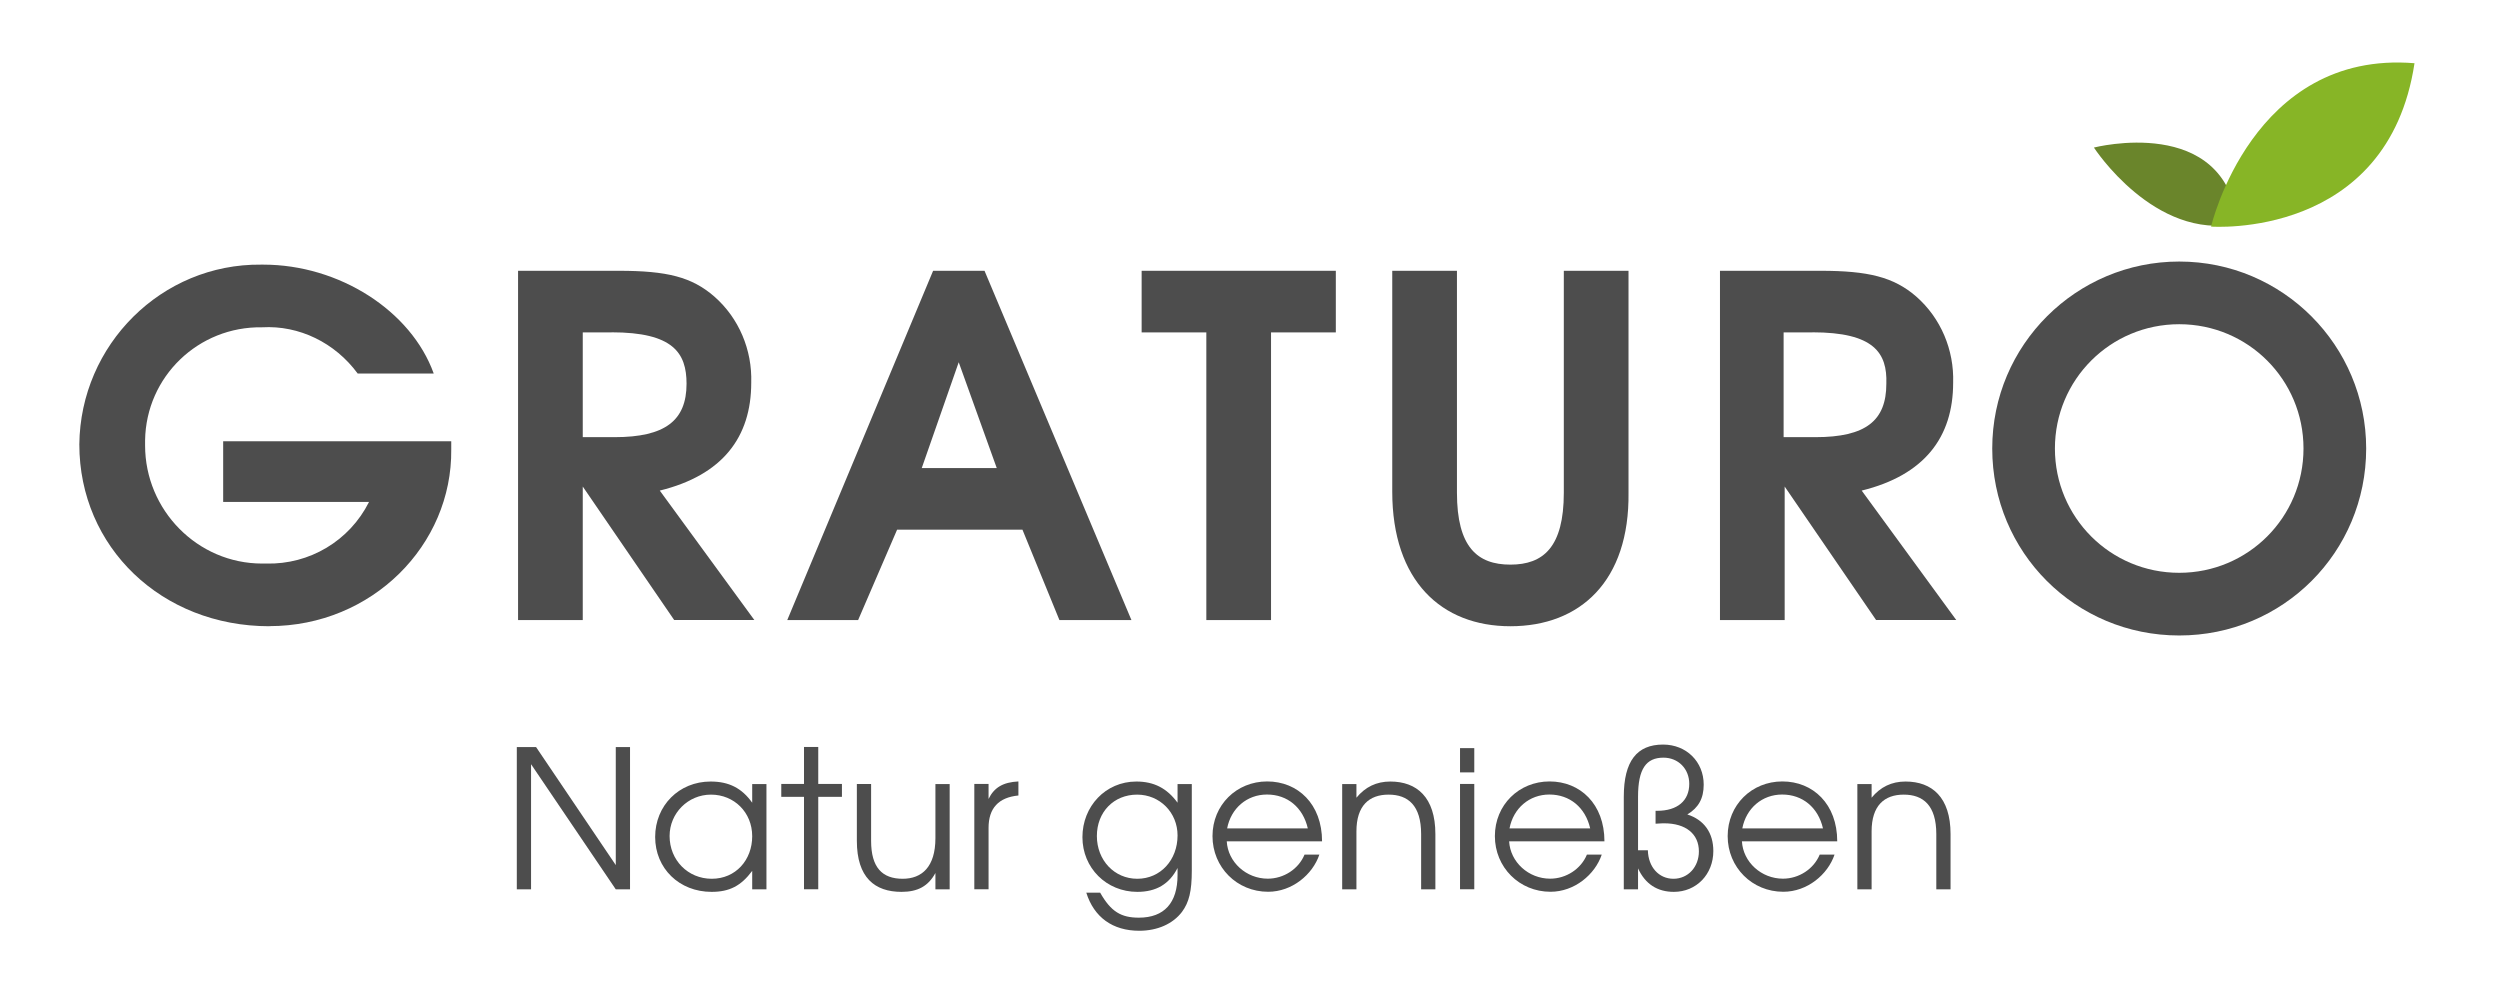
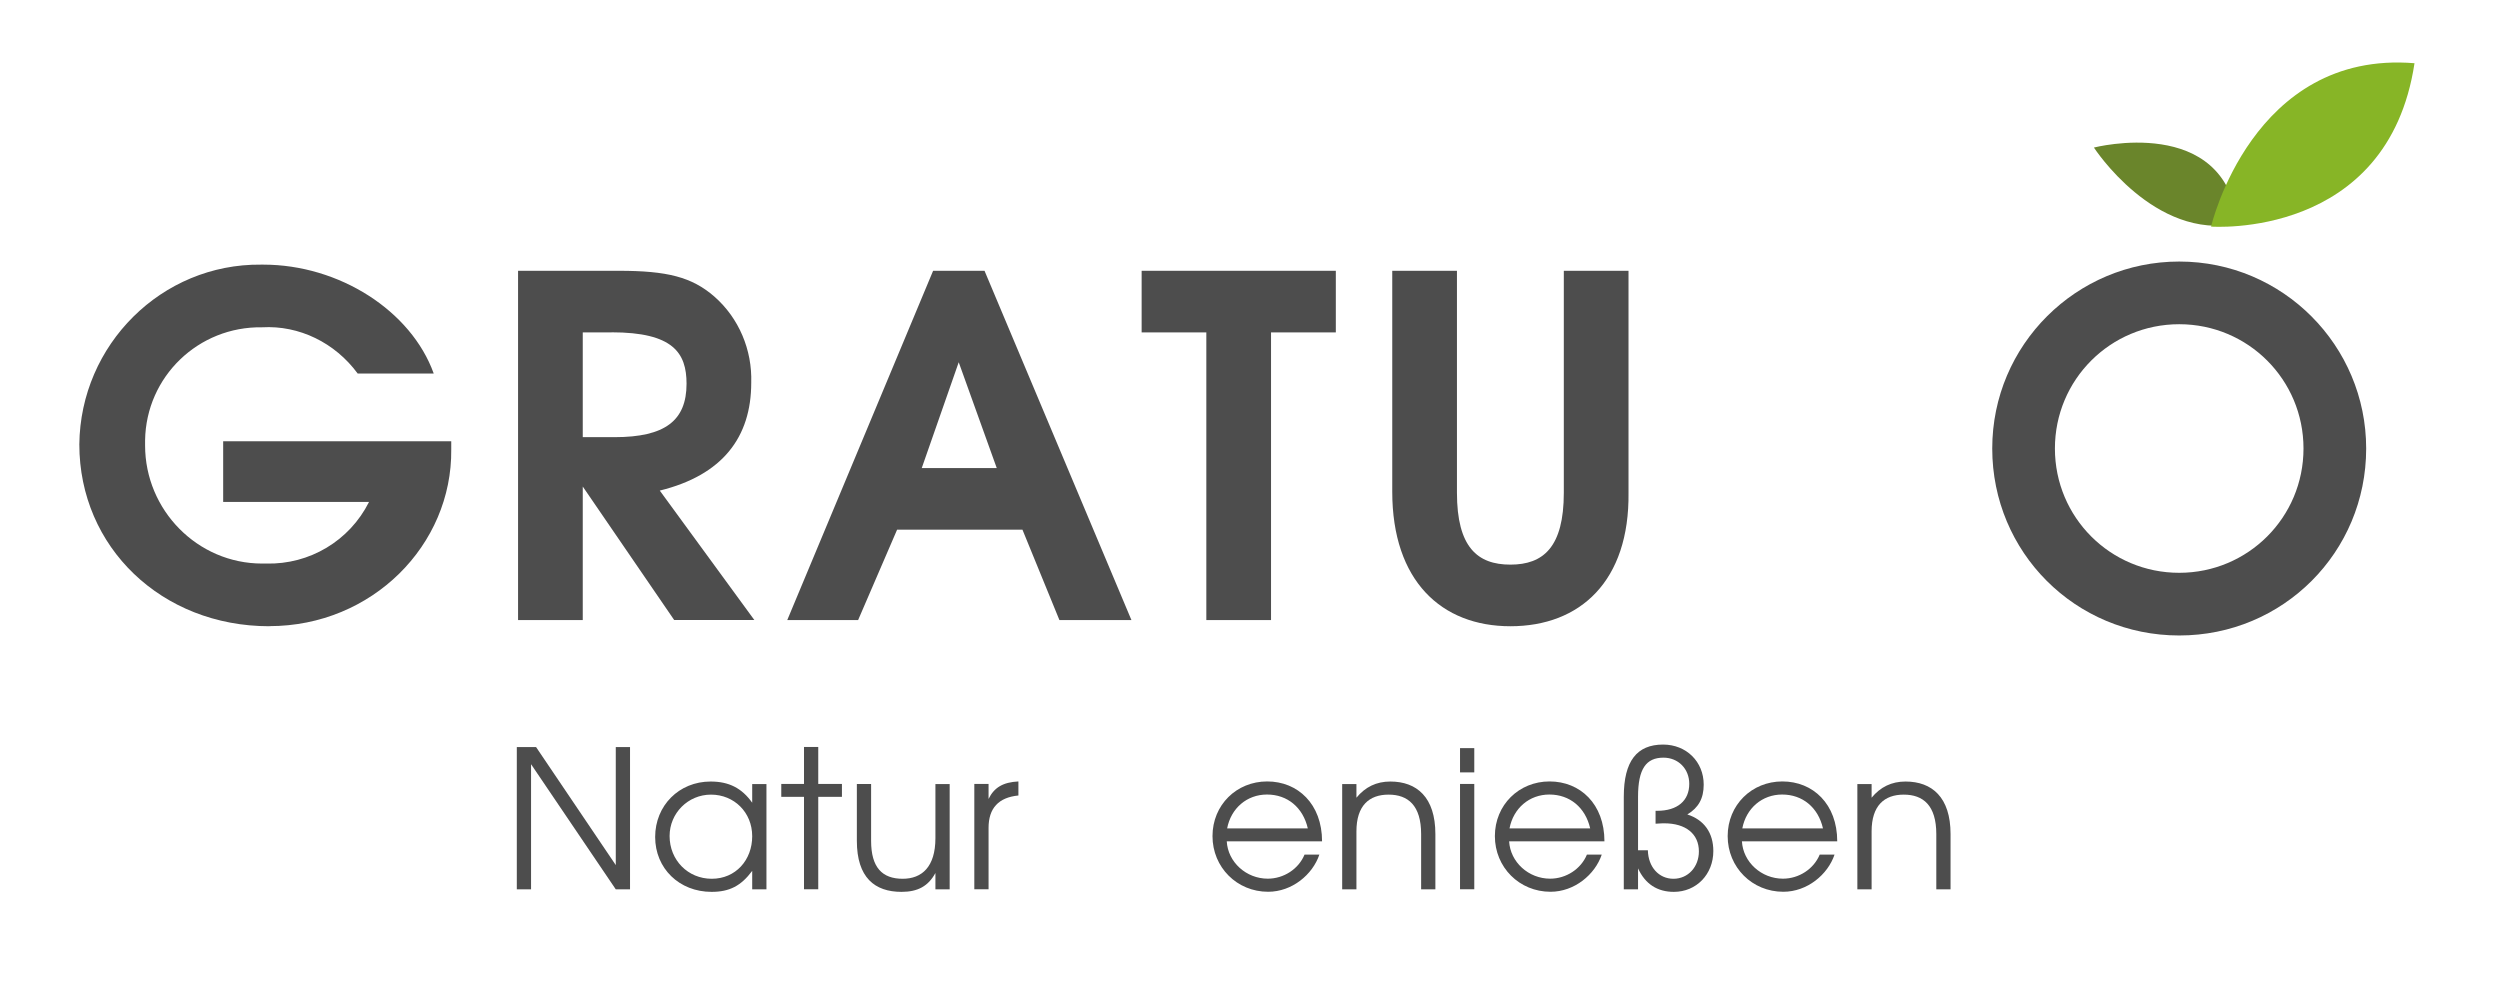
<svg xmlns="http://www.w3.org/2000/svg" id="uuid-ad9a89bc-96e1-430a-80ef-b28018a105ee" width="91.6mm" height="36.19mm" viewBox="0 0 259.67 102.58">
  <defs>
    <style>.uuid-d028ada0-bedf-4b52-8326-548333a35245{fill:#6a852b;}.uuid-40c3808b-e0a0-48d8-a734-c40136b276ab{fill:#87b526;}.uuid-f48ee01f-aabc-4a85-bebb-4d41349d5bea{fill:#4d4d4d;}.uuid-eeb3c525-efc5-43ec-b76f-da756897139d{isolation:isolate;}</style>
  </defs>
  <path class="uuid-f48ee01f-aabc-4a85-bebb-4d41349d5bea" d="m27.98,65.04c-11.2,0-19.74-8.22-19.74-18.89.11-10.35,8.54-18.78,18.89-18.67h.21c7.9,0,15.37,4.8,17.71,11.31h-7.9c-2.35-3.2-6.08-5.02-9.92-4.8-6.62-.11-12.06,5.12-12.16,11.74v.53c0,6.72,5.44,12.27,12.16,12.27h.43c4.48.11,8.64-2.35,10.67-6.4h-15.15v-6.3h23.69v.85c.11,9.92-8.22,18.35-18.89,18.35Z" />
  <path class="uuid-f48ee01f-aabc-4a85-bebb-4d41349d5bea" d="m70.03,64.4l-9.5-13.87v13.87h-6.72V28.12h10.46c5.02,0,7.58.64,9.92,2.67,2.56,2.24,3.95,5.55,3.84,8.96,0,5.66-2.99,9.6-9.5,11.2l9.82,13.44h-8.32Zm-6.51-29.88h-2.99v10.88h3.31c5.23,0,7.47-1.71,7.47-5.55,0-3.2-1.39-5.34-7.79-5.34h0Z" />
  <path class="uuid-f48ee01f-aabc-4a85-bebb-4d41349d5bea" d="m110.04,64.4l-3.84-9.39h-13.02l-4.05,9.39h-7.36l15.15-36.28h5.34l15.26,36.28h-7.47Zm-10.46-26.78l-3.84,10.99h7.79l-3.95-10.99Z" />
  <path class="uuid-f48ee01f-aabc-4a85-bebb-4d41349d5bea" d="m132.02,34.52v29.88h-6.72v-29.88h-6.72v-6.4h20.17v6.4h-6.72Z" />
  <path class="uuid-f48ee01f-aabc-4a85-bebb-4d41349d5bea" d="m156.88,65.04c-7.15,0-12.27-4.7-12.27-13.98v-22.94h6.72v23.05c0,5.66,2.13,7.47,5.55,7.47s5.55-1.81,5.55-7.47v-23.05h6.72v23.05c.11,9.18-5.02,13.87-12.27,13.87Z" />
-   <path class="uuid-f48ee01f-aabc-4a85-bebb-4d41349d5bea" d="m194.87,64.4l-9.5-13.87v13.87h-6.72V28.12h10.46c4.91,0,7.58.64,9.92,2.67,2.56,2.24,3.95,5.55,3.84,8.96,0,5.66-2.99,9.6-9.5,11.2l9.82,13.44h-8.32Zm-6.62-29.88h-2.99v10.88h3.31c5.23,0,7.36-1.71,7.36-5.55.11-3.2-1.28-5.34-7.68-5.34h0Z" />
  <path class="uuid-d028ada0-bedf-4b52-8326-548333a35245" d="m217.49,15.32s13.66-3.52,14.94,7.9c-8.64,1.81-14.94-7.9-14.94-7.9Z" />
  <path class="uuid-40c3808b-e0a0-48d8-a734-c40136b276ab" d="m229.66,23.53s4.27-18.35,21.13-16.97c-2.77,18.35-21.13,16.97-21.13,16.97Z" />
  <path class="uuid-f48ee01f-aabc-4a85-bebb-4d41349d5bea" d="m226.35,27.16c-10.67,0-19.42,8.64-19.42,19.42s8.64,19.42,19.42,19.42,19.42-8.64,19.42-19.42c0-10.67-8.64-19.42-19.42-19.42h0Zm0,32.33c-7.15,0-12.91-5.76-12.91-12.91s5.76-12.91,12.91-12.91,12.91,5.76,12.91,12.91h0c0,7.15-5.76,12.91-12.91,12.91Z" />
  <g class="uuid-eeb3c525-efc5-43ec-b76f-da756897139d">
    <path class="uuid-f48ee01f-aabc-4a85-bebb-4d41349d5bea" d="m63.96,92.37l-8.8-13v13h-1.48v-14.78h2l8.28,12.26v-12.26h1.48v14.78h-1.48Z" />
    <path class="uuid-f48ee01f-aabc-4a85-bebb-4d41349d5bea" d="m78.13,92.37v-1.92c-1.16,1.56-2.36,2.18-4.22,2.18-3.36,0-5.86-2.44-5.86-5.7s2.48-5.76,5.76-5.76c1.9,0,3.24.68,4.32,2.2v-1.94h1.48v10.94h-1.48Zm-4.28-9.84c-2.38,0-4.3,1.92-4.3,4.3,0,2.5,1.9,4.44,4.38,4.44s4.2-1.94,4.2-4.42-1.88-4.32-4.28-4.32Z" />
    <path class="uuid-f48ee01f-aabc-4a85-bebb-4d41349d5bea" d="m84.99,82.76v9.6h-1.48v-9.6h-2.36v-1.34h2.36v-3.84h1.48v3.84h2.46v1.34h-2.46Z" />
    <path class="uuid-f48ee01f-aabc-4a85-bebb-4d41349d5bea" d="m97.16,92.37v-1.7c-.74,1.36-1.82,1.96-3.52,1.96-2.78,0-4.64-1.48-4.64-5.3v-5.9h1.48v5.9c0,2.78,1.16,3.94,3.28,3.94,2,0,3.4-1.24,3.4-4.22v-5.62h1.48v10.94h-1.48Z" />
    <path class="uuid-f48ee01f-aabc-4a85-bebb-4d41349d5bea" d="m102.68,85.98v6.38h-1.48v-10.94h1.48v1.56c.58-1.2,1.52-1.74,3.1-1.82v1.46c-2.06.2-3.1,1.32-3.1,3.36Z" />
-     <path class="uuid-f48ee01f-aabc-4a85-bebb-4d41349d5bea" d="m122.77,94.71c-.94,1.24-2.54,1.96-4.44,1.96-2.76,0-4.7-1.4-5.5-3.96h1.44c1.12,1.98,2.18,2.6,4.02,2.6,2.64,0,4.02-1.54,4.02-4.42v-.74c-.86,1.68-2.22,2.48-4.18,2.48-3.2,0-5.7-2.48-5.7-5.68s2.4-5.78,5.6-5.78c1.84,0,3.18.7,4.28,2.2v-1.94h1.48v8.98c0,2.14-.28,3.3-1.02,4.3Zm-4.66-12.18c-2.42,0-4.18,1.8-4.18,4.3s1.8,4.44,4.2,4.44,4.18-1.94,4.18-4.5c0-2.38-1.84-4.24-4.2-4.24Z" />
    <path class="uuid-f48ee01f-aabc-4a85-bebb-4d41349d5bea" d="m127.42,87.38c.12,2.16,2.02,3.88,4.26,3.88,1.66,0,3.2-1,3.82-2.5h1.54c-.7,2.08-2.84,3.86-5.32,3.86-3.24,0-5.78-2.54-5.78-5.78s2.5-5.68,5.68-5.68,5.7,2.34,5.7,6.22h-9.9Zm4.18-4.86c-2.08,0-3.74,1.42-4.14,3.52h8.38c-.5-2.18-2.12-3.52-4.24-3.52Z" />
    <path class="uuid-f48ee01f-aabc-4a85-bebb-4d41349d5bea" d="m147.61,92.37v-5.74c0-2.98-1.36-4.1-3.38-4.1s-3.34,1.14-3.34,3.82v6.02h-1.48v-10.94h1.48v1.42c.92-1.12,2.08-1.68,3.52-1.68,2.74,0,4.68,1.62,4.68,5.46v5.74h-1.48Z" />
    <path class="uuid-f48ee01f-aabc-4a85-bebb-4d41349d5bea" d="m151.65,80.22v-2.52h1.48v2.52h-1.48Zm0,12.14v-10.94h1.48v10.94h-1.48Z" />
    <path class="uuid-f48ee01f-aabc-4a85-bebb-4d41349d5bea" d="m156.75,87.38c.12,2.16,2.02,3.88,4.26,3.88,1.66,0,3.2-1,3.82-2.5h1.54c-.7,2.08-2.84,3.86-5.32,3.86-3.24,0-5.78-2.54-5.78-5.78s2.5-5.68,5.68-5.68,5.7,2.34,5.7,6.22h-9.9Zm4.18-4.86c-2.08,0-3.74,1.42-4.14,3.52h8.38c-.5-2.18-2.12-3.52-4.24-3.52Z" />
    <path class="uuid-f48ee01f-aabc-4a85-bebb-4d41349d5bea" d="m173.86,92.63c-1.72,0-2.98-.82-3.72-2.44v2.18h-1.48v-9.62c0-3.7,1.36-5.42,4.08-5.42,2.42,0,4.22,1.78,4.22,4.16,0,1.44-.54,2.4-1.7,3.1,1.74.56,2.7,1.9,2.7,3.8,0,2.42-1.76,4.24-4.1,4.24Zm-1-7.12c-.14,0-.24,0-.9.04v-1.34h.18c2.08,0,3.32-1.04,3.32-2.8,0-1.56-1.14-2.72-2.68-2.72-1.8,0-2.64,1.16-2.64,4.06v5.56h1.02c.04,1.74,1.14,2.96,2.66,2.96s2.64-1.24,2.64-2.84c0-1.82-1.36-2.92-3.6-2.92Z" />
    <path class="uuid-f48ee01f-aabc-4a85-bebb-4d41349d5bea" d="m180.93,87.38c.12,2.16,2.02,3.88,4.26,3.88,1.66,0,3.2-1,3.82-2.5h1.54c-.7,2.08-2.84,3.86-5.32,3.86-3.24,0-5.78-2.54-5.78-5.78s2.5-5.68,5.68-5.68,5.7,2.34,5.7,6.22h-9.9Zm4.18-4.86c-2.08,0-3.74,1.42-4.14,3.52h8.38c-.5-2.18-2.12-3.52-4.24-3.52Z" />
    <path class="uuid-f48ee01f-aabc-4a85-bebb-4d41349d5bea" d="m201.12,92.37v-5.74c0-2.98-1.36-4.1-3.38-4.1s-3.34,1.14-3.34,3.82v6.02h-1.48v-10.94h1.48v1.42c.92-1.12,2.08-1.68,3.52-1.68,2.74,0,4.68,1.62,4.68,5.46v5.74h-1.48Z" />
  </g>
</svg>